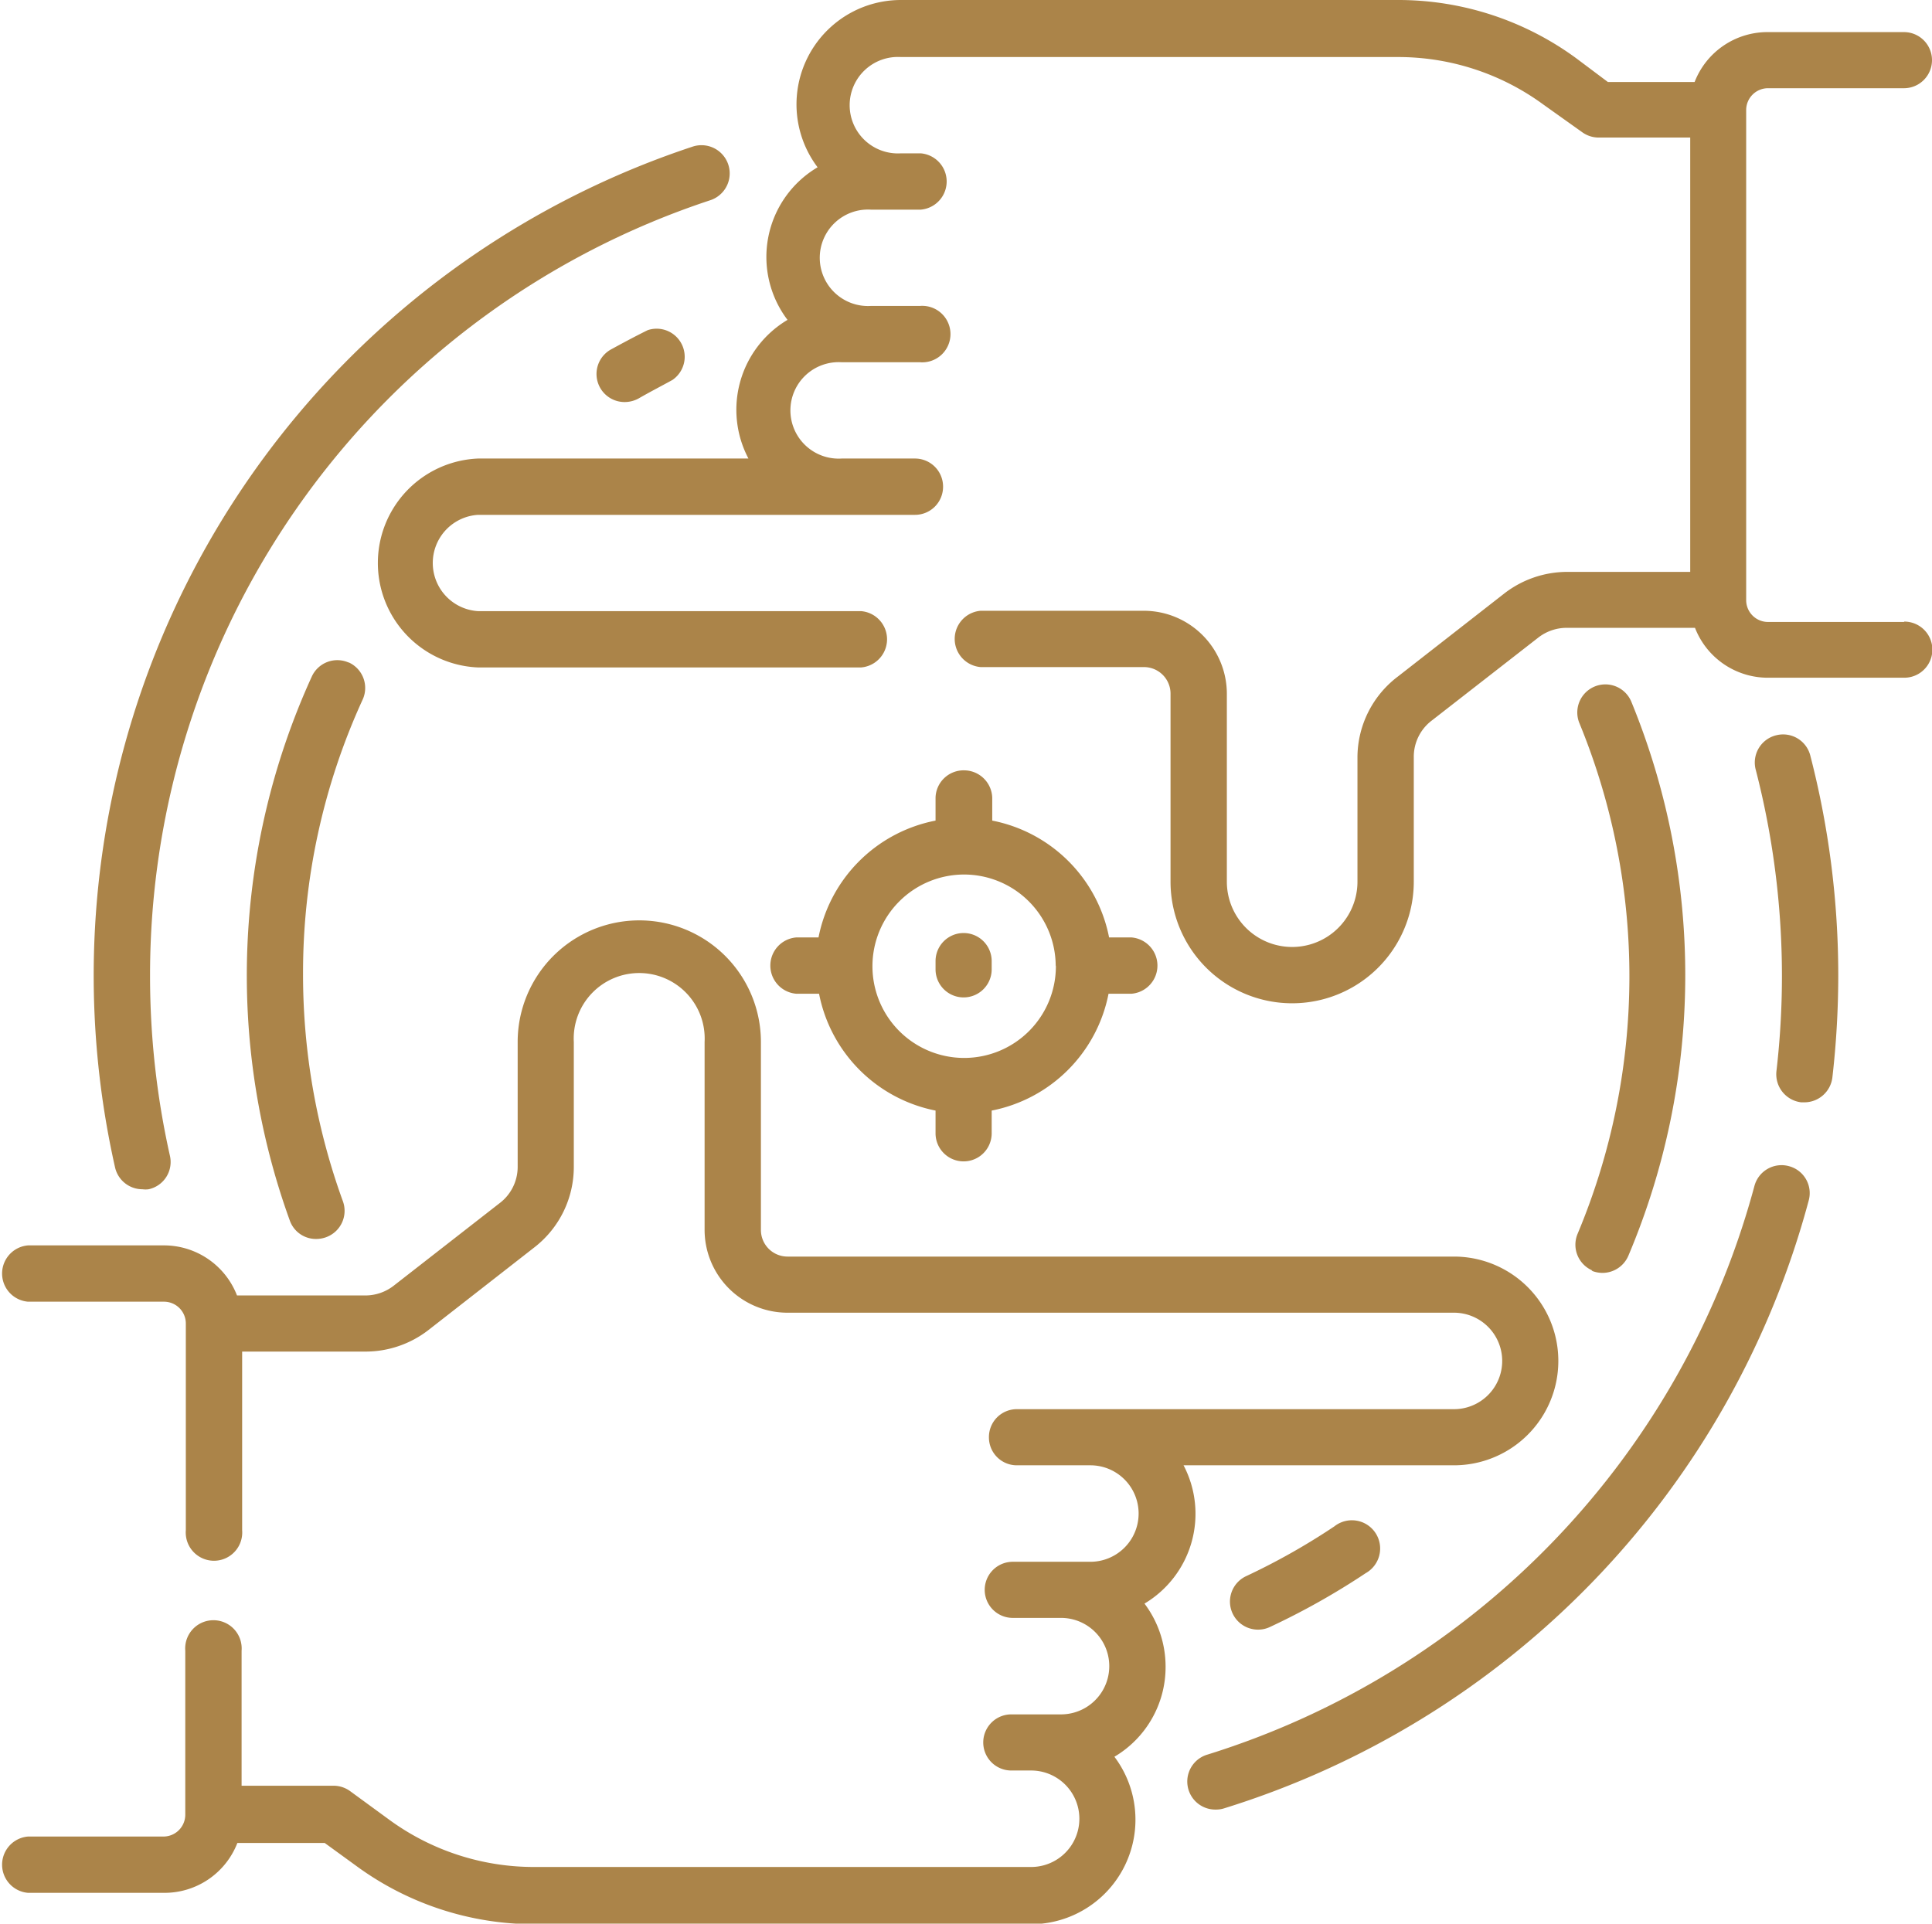
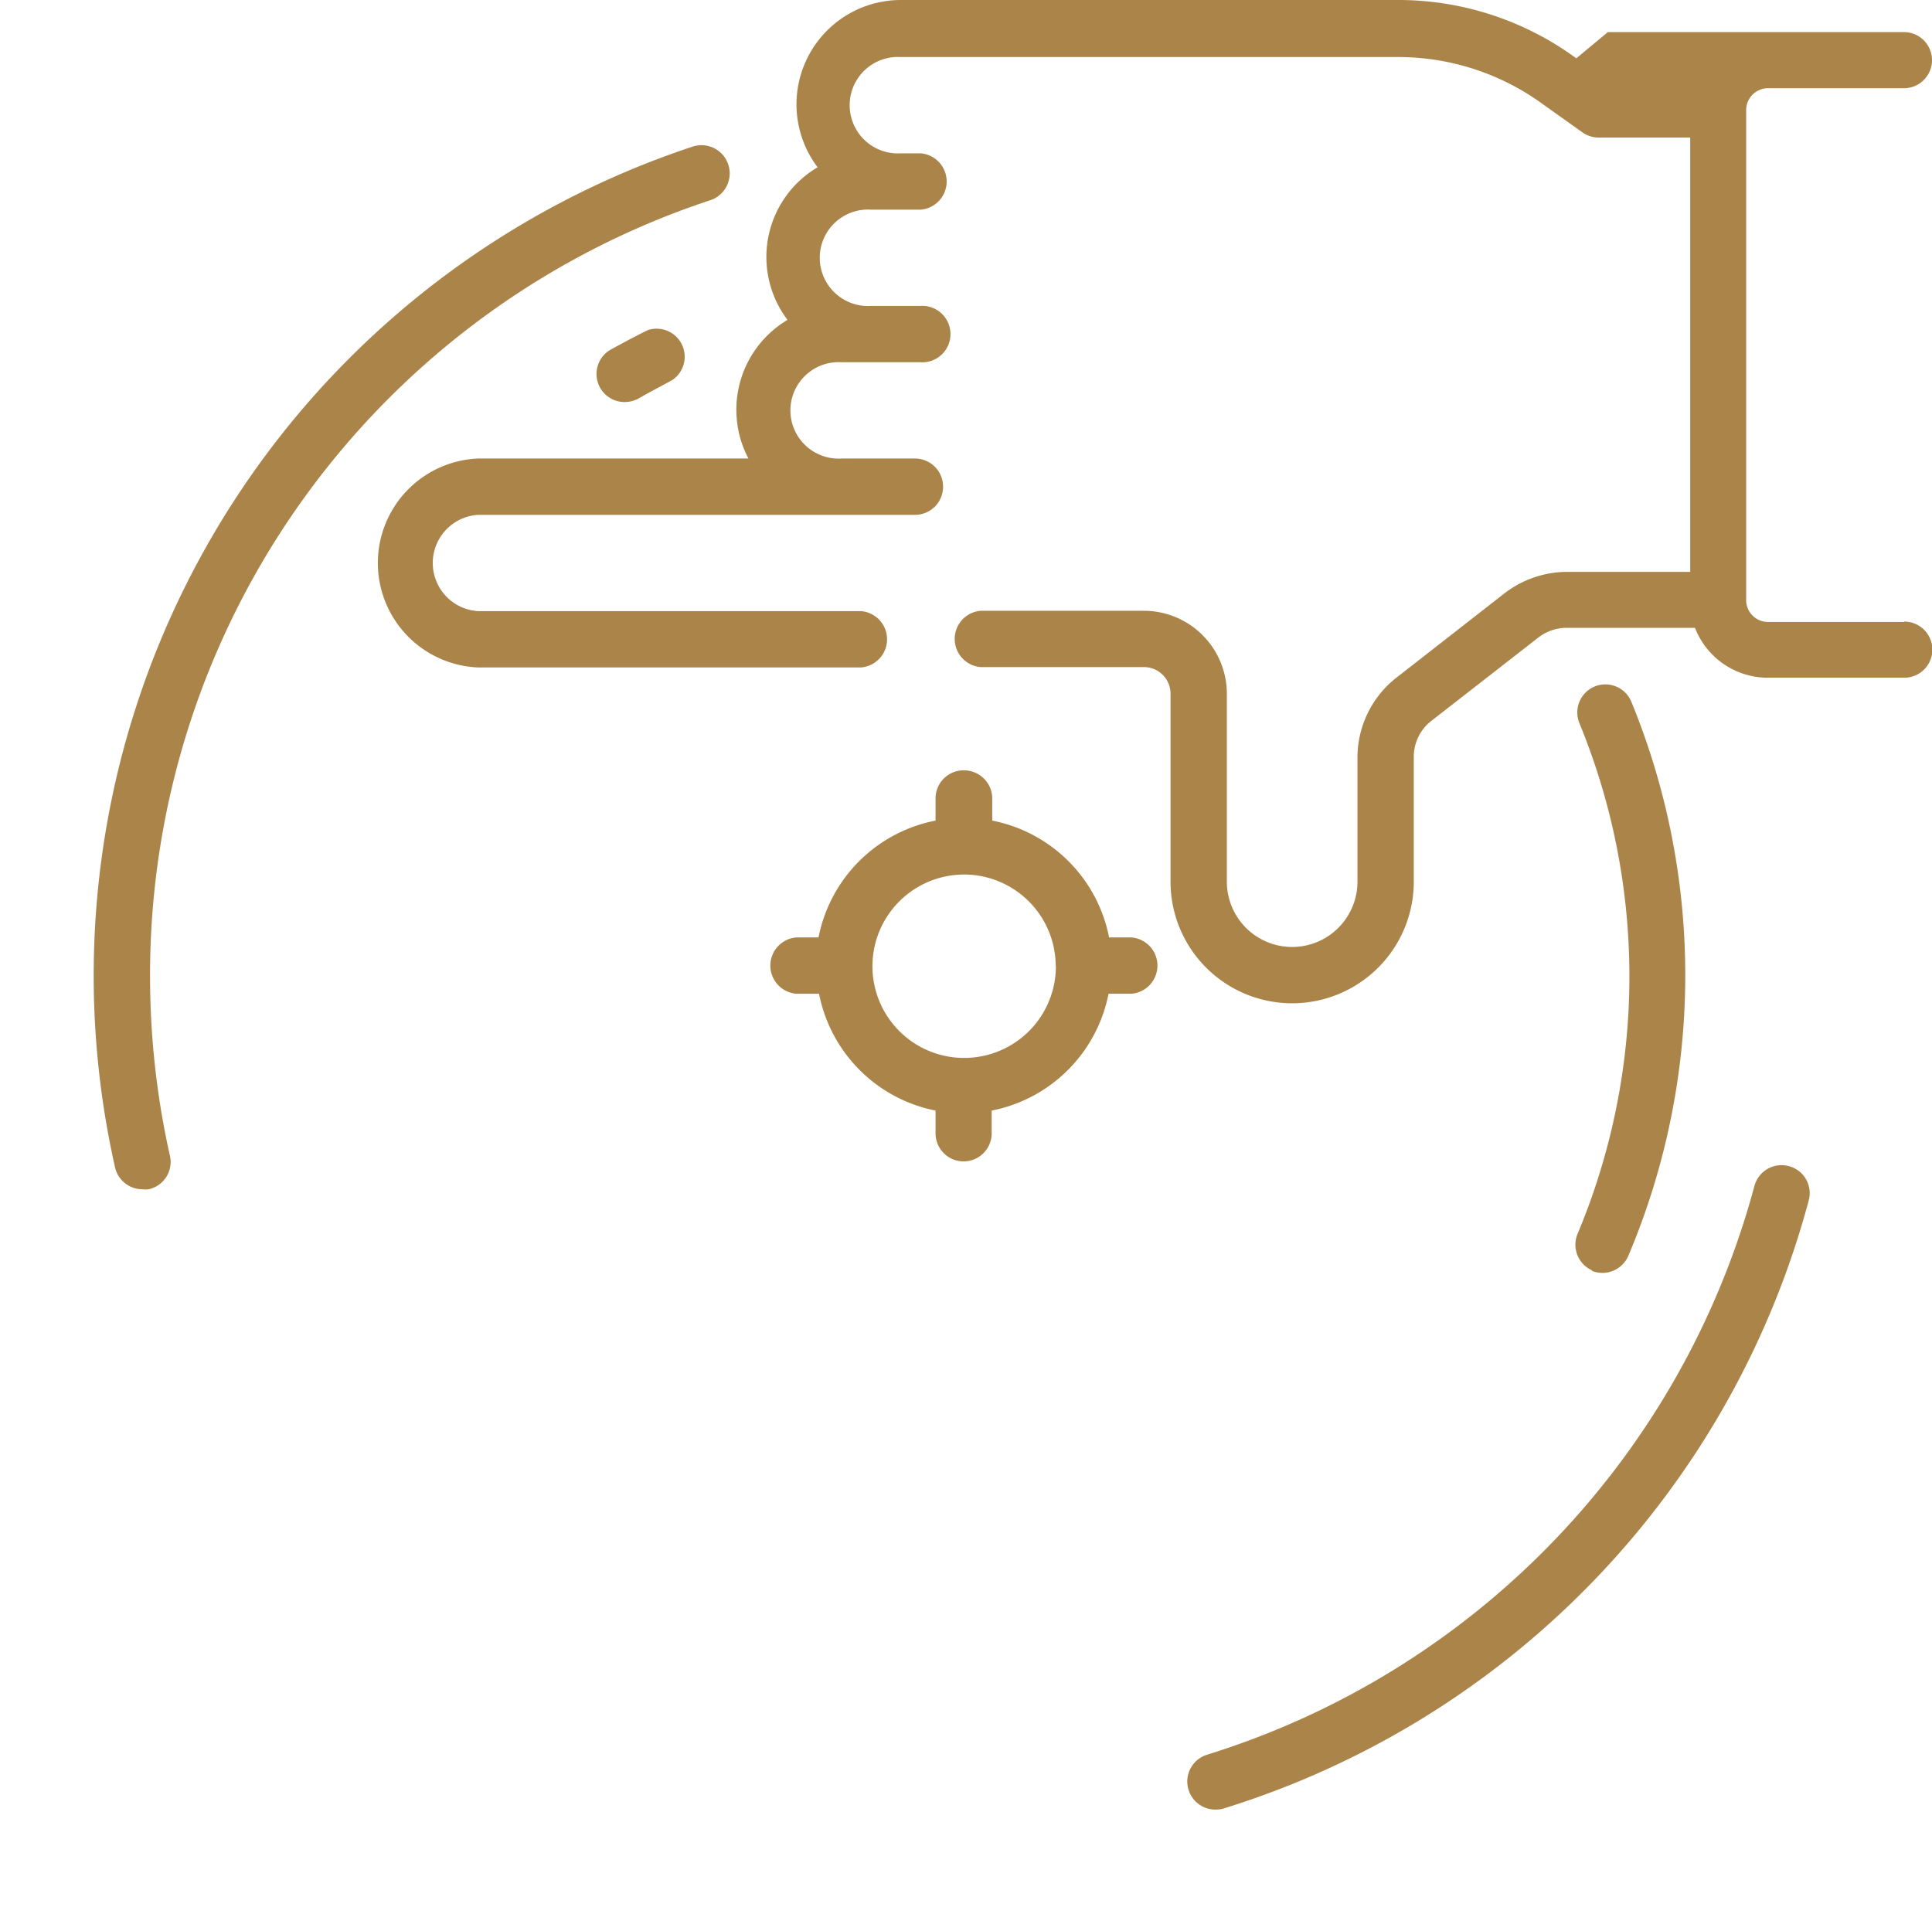
<svg xmlns="http://www.w3.org/2000/svg" viewBox="0 0 105.32 104.88">
  <g id="Слой_2" data-name="Слой 2">
    <g id="Слой_1-2" data-name="Слой 1">
-       <path d="M103.79,33.91H96.38a1.19,1.19,0,0,1-1.19-1.2V6a1.19,1.19,0,0,1,1.19-1.19h7.41a1.53,1.53,0,1,0,0-3.06H96.38a4.26,4.26,0,0,0-4,2.72H87.65L85.93,3.18A16.4,16.4,0,0,0,76.19,0H49.11a5.69,5.69,0,0,0-4.54,9.12,5.68,5.68,0,0,0-1.64,8.32A5.7,5.7,0,0,0,40.8,25H26.06a5.7,5.7,0,0,0,0,11.39H46.94a1.54,1.54,0,0,0,0-3.07H26.06a2.63,2.63,0,0,1,0-5.25H49.88a1.53,1.53,0,0,0,1.53-1.54h0A1.53,1.53,0,0,0,49.88,25h-4a2.63,2.63,0,1,1,0-5.25h4.27a1.54,1.54,0,1,0,0-3.07H47.48a2.63,2.63,0,1,1,0-5.25h2.71a1.54,1.54,0,0,0,0-3.07H49.11a2.63,2.63,0,1,1,0-5.25H76.19a13.38,13.38,0,0,1,7.93,2.58L86.24,7.2a1.54,1.54,0,0,0,.9.3h5V31.18H85.4A5.61,5.61,0,0,0,82,32.36l-5.79,4.52A5.54,5.54,0,0,0,74,41.27v6.8a3.56,3.56,0,0,1-7.12,0V37.82a4.53,4.53,0,0,0-4.52-4.52h-8.9a1.54,1.54,0,0,0,0,3.07h8.9a1.45,1.45,0,0,1,1.45,1.45V48.07a6.63,6.63,0,1,0,13.26,0v-6.8a2.48,2.48,0,0,1,1-2l5.79-4.51a2.52,2.52,0,0,1,1.54-.53h7a4.26,4.26,0,0,0,4,2.72h7.41a1.53,1.53,0,0,0,0-3.06Z" style="fill:#ab8449" />
-       <path d="M63.54,90.86a5.71,5.71,0,0,0-1.15-3.43,5.7,5.7,0,0,0,2.13-7.54H79.26a5.69,5.69,0,0,0,0-11.38H42.93a1.45,1.45,0,0,1-1.45-1.46V56.81a6.63,6.63,0,1,0-13.26,0v6.8a2.48,2.48,0,0,1-1,2L21.46,70.1a2.52,2.52,0,0,1-1.54.53h-7a4.27,4.27,0,0,0-4-2.73H1.53a1.54,1.54,0,0,0,0,3.07H8.94a1.19,1.19,0,0,1,1.19,1.19V83.43a1.54,1.54,0,1,0,3.07,0V73.69h6.72a5.6,5.6,0,0,0,3.43-1.17L29.14,68a5.54,5.54,0,0,0,2.14-4.39v-6.8a3.57,3.57,0,1,1,7.13,0V67.05a4.52,4.52,0,0,0,4.52,4.52H79.26a2.63,2.63,0,0,1,0,5.26H55.44a1.52,1.52,0,0,0-1.53,1.53h0a1.52,1.52,0,0,0,1.53,1.53h4a2.63,2.63,0,0,1,0,5.26H55.21a1.53,1.53,0,1,0,0,3.06h2.63a2.63,2.63,0,0,1,0,5.26H55.13a1.53,1.53,0,0,0,0,3.06h1.08a2.63,2.63,0,1,1,0,5.26H29.13a13.36,13.36,0,0,1-7.93-2.59l-2.12-1.55a1.54,1.54,0,0,0-.91-.29h-5V90a1.54,1.54,0,1,0-3.07,0v8.94a1.19,1.19,0,0,1-1.19,1.19H1.53a1.54,1.54,0,0,0,0,3.07H8.94a4.26,4.26,0,0,0,4-2.72h4.76l1.72,1.25a16.4,16.4,0,0,0,9.74,3.18H56.21a5.7,5.7,0,0,0,4.54-9.13,5.68,5.68,0,0,0,2.79-4.89Z" style="fill:#ab8449" />
+       <path d="M103.79,33.91H96.38a1.19,1.19,0,0,1-1.19-1.2V6a1.19,1.19,0,0,1,1.19-1.19h7.41a1.53,1.53,0,1,0,0-3.06H96.38H87.65L85.93,3.18A16.4,16.4,0,0,0,76.19,0H49.11a5.69,5.69,0,0,0-4.54,9.12,5.68,5.68,0,0,0-1.64,8.32A5.7,5.7,0,0,0,40.8,25H26.06a5.7,5.7,0,0,0,0,11.39H46.94a1.54,1.54,0,0,0,0-3.07H26.06a2.63,2.63,0,0,1,0-5.25H49.88a1.53,1.53,0,0,0,1.53-1.54h0A1.53,1.53,0,0,0,49.88,25h-4a2.63,2.63,0,1,1,0-5.25h4.27a1.54,1.54,0,1,0,0-3.07H47.48a2.63,2.63,0,1,1,0-5.25h2.71a1.54,1.54,0,0,0,0-3.07H49.11a2.63,2.63,0,1,1,0-5.25H76.19a13.38,13.38,0,0,1,7.93,2.58L86.24,7.2a1.54,1.54,0,0,0,.9.3h5V31.18H85.4A5.61,5.61,0,0,0,82,32.36l-5.79,4.52A5.54,5.54,0,0,0,74,41.27v6.8a3.56,3.56,0,0,1-7.12,0V37.82a4.53,4.53,0,0,0-4.52-4.52h-8.9a1.54,1.54,0,0,0,0,3.07h8.9a1.45,1.45,0,0,1,1.45,1.45V48.07a6.63,6.63,0,1,0,13.26,0v-6.8a2.48,2.48,0,0,1,1-2l5.79-4.51a2.52,2.52,0,0,1,1.54-.53h7a4.26,4.26,0,0,0,4,2.72h7.41a1.53,1.53,0,0,0,0-3.06Z" style="fill:#ab8449" />
      <path d="M97.52,63.58a1.53,1.53,0,0,0-1.88,1.08,44.59,44.59,0,0,1-29.81,31,1.53,1.53,0,0,0,.46,3,1.41,1.41,0,0,0,.45-.07A47.59,47.59,0,0,0,98.6,65.45,1.52,1.52,0,0,0,97.52,63.58Z" style="fill:#ab8449" />
-       <path d="M96.82,40.09A1.53,1.53,0,0,0,95.72,42a45,45,0,0,1,1.12,16.4,1.54,1.54,0,0,0,1.35,1.7h.18a1.54,1.54,0,0,0,1.52-1.36,49,49,0,0,0,.32-5.53,47.83,47.83,0,0,0-1.52-12A1.53,1.53,0,0,0,96.82,40.09Z" style="fill:#ab8449" />
      <path d="M7.77,64.84a1.24,1.24,0,0,0,.33,0A1.52,1.52,0,0,0,9.26,63a44.73,44.73,0,0,1-1.08-9.8A44.48,44.48,0,0,1,38.74,10.91a1.53,1.53,0,0,0-1-2.91A47.6,47.6,0,0,0,6.27,63.64a1.53,1.53,0,0,0,1.5,1.2Z" style="fill:#ab8449" />
-       <path d="M19,36.12a1.53,1.53,0,0,0-2,.76A39.26,39.26,0,0,0,15.8,66.55a1.51,1.51,0,0,0,1.44,1,1.58,1.58,0,0,0,.52-.09,1.53,1.53,0,0,0,.92-2,36.18,36.18,0,0,1-2.16-12.34,35.75,35.75,0,0,1,3.26-15,1.53,1.53,0,0,0-.76-2Z" style="fill:#ab8449" />
      <path d="M86.76,69.28a1.61,1.61,0,0,0,.6.12,1.54,1.54,0,0,0,1.41-.94,39.27,39.27,0,0,0,.16-30.2,1.53,1.53,0,1,0-2.83,1.17A36.31,36.31,0,0,1,86,67.27a1.53,1.53,0,0,0,.81,2Z" style="fill:#ab8449" />
      <path d="M35.31,18c-.67.33-1.34.69-2,1.05a1.53,1.53,0,0,0,.76,2.87,1.59,1.59,0,0,0,.75-.2c.59-.34,1.21-.66,1.83-1A1.53,1.53,0,0,0,35.31,18Z" style="fill:#ab8449" />
-       <path d="M72.74,83.22a36.51,36.51,0,0,1-4.8,2.71,1.53,1.53,0,0,0,.65,2.92,1.51,1.51,0,0,0,.65-.15,39.74,39.74,0,0,0,5.21-2.93,1.54,1.54,0,1,0-1.71-2.55Z" style="fill:#ab8449" />
      <path d="M52.56,42A1.53,1.53,0,0,0,51,43.49v1.25a8.07,8.07,0,0,0-6.38,6.37H43.41a1.54,1.54,0,0,0,0,3.07h1.24A8.07,8.07,0,0,0,51,60.55v1.24a1.53,1.53,0,0,0,3.06,0V60.55a8.07,8.07,0,0,0,6.37-6.37h1.25a1.54,1.54,0,0,0,0-3.07H60.46a8.07,8.07,0,0,0-6.37-6.37V43.49A1.54,1.54,0,0,0,52.56,42Zm5,10.68a5,5,0,1,1-5-5A5,5,0,0,1,57.55,52.64Z" style="fill:#ab8449" />
-       <path d="M51,52.4v.45a1.53,1.53,0,0,0,3.06,0V52.4a1.53,1.53,0,0,0-3.06,0Z" style="fill:#ab8449" />
    </g>
  </g>
</svg>